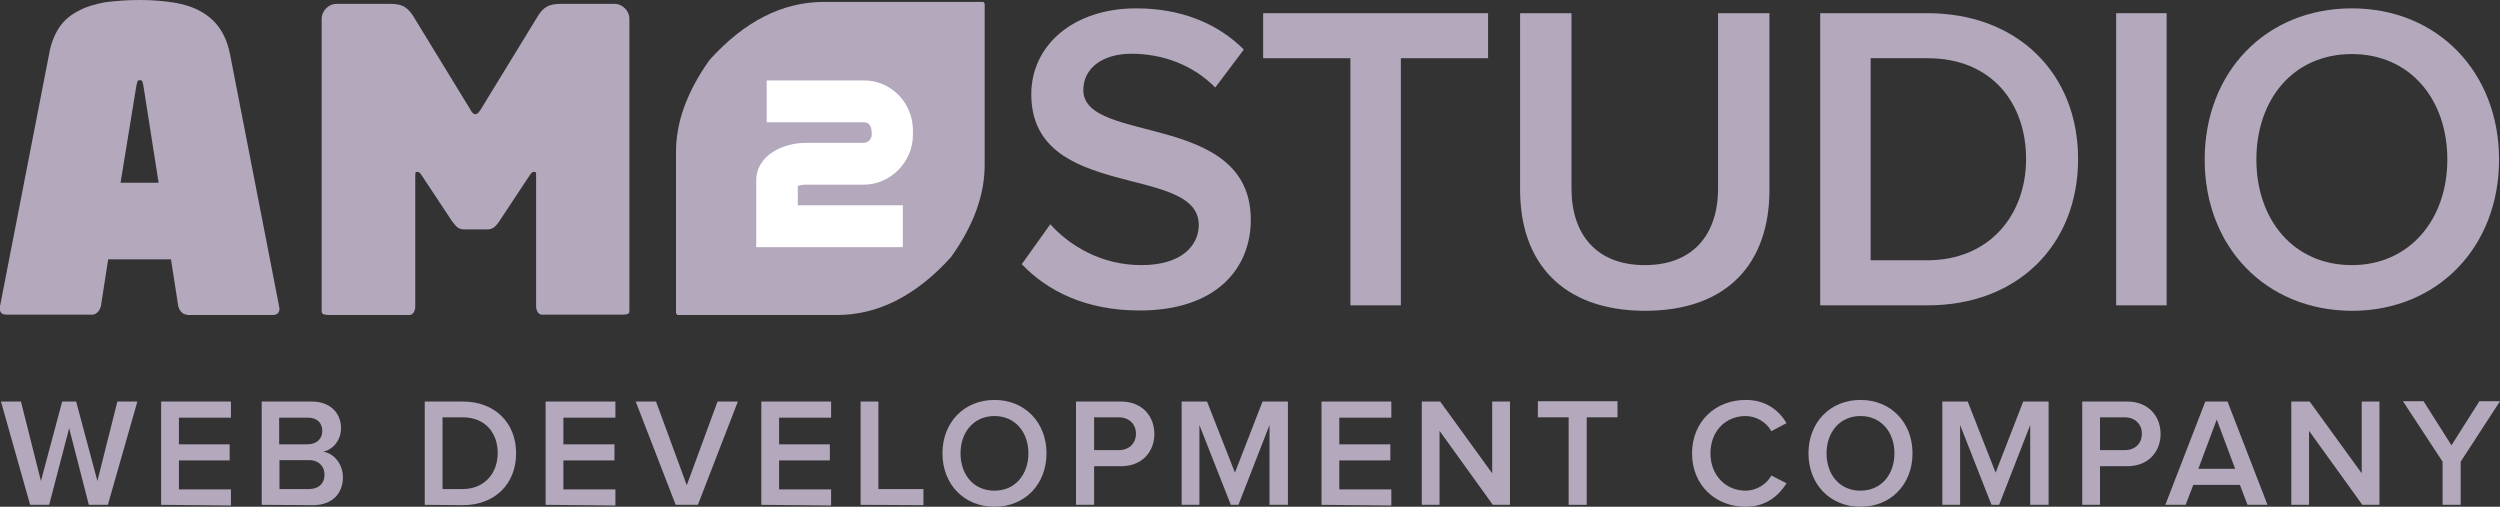
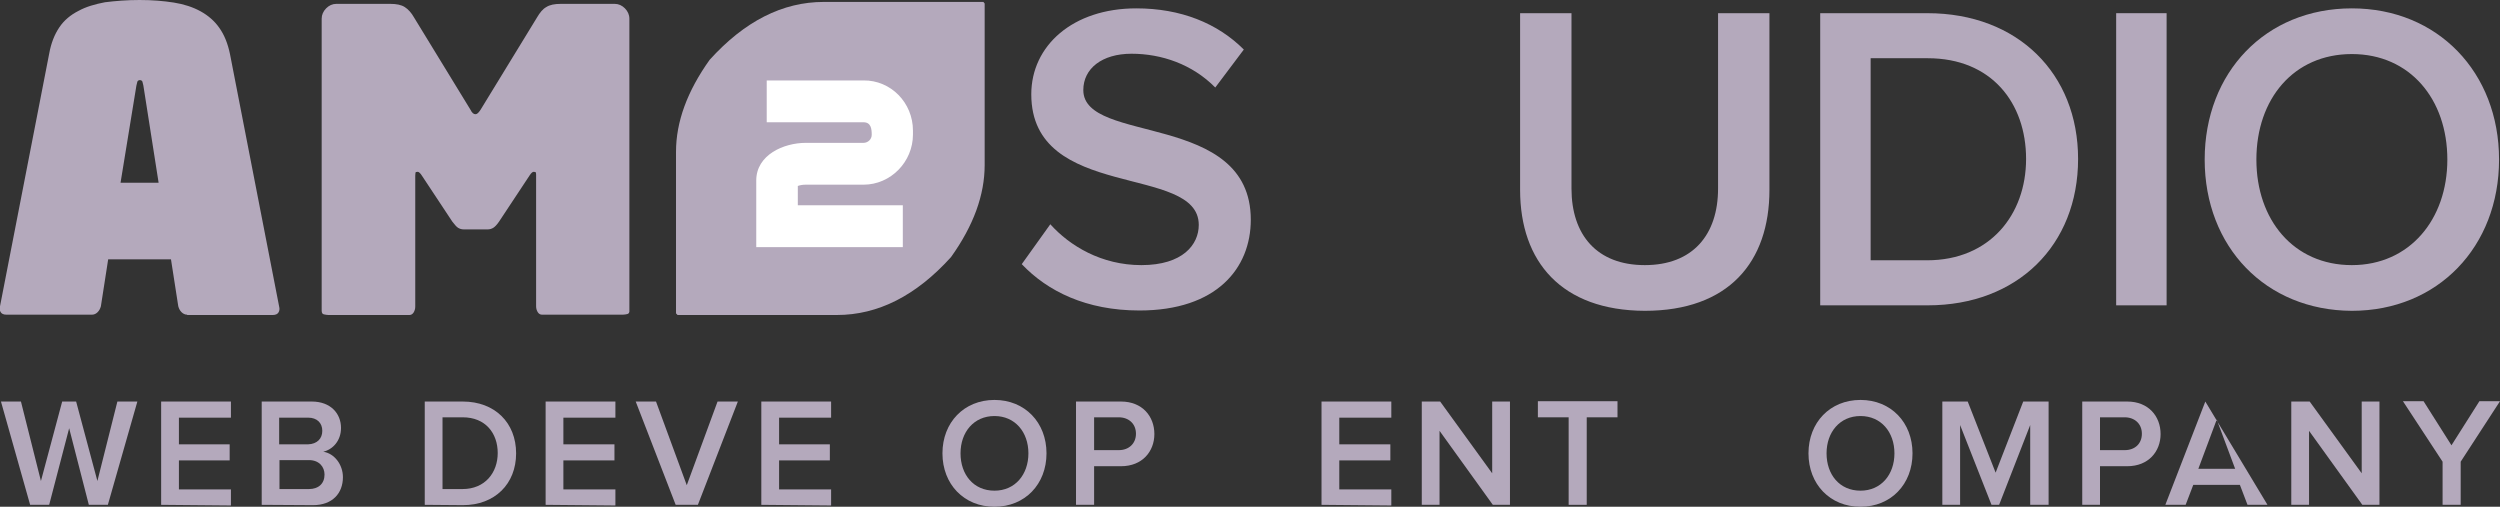
<svg xmlns="http://www.w3.org/2000/svg" width="148" height="30" viewBox="0 0 148 30" fill="none">
  <rect x="0" y="0" width="148" height="30" fill="#333333" stroke="none" />
  <g clip-path="url(#clip0_927_29)">
    <path d="M11.08 18.629C10.948 18.629 10.836 18.571 10.742 18.476C10.648 18.381 10.592 18.267 10.554 18.133L10.122 15.352H6.404L5.972 18.133C5.934 18.267 5.878 18.381 5.784 18.476C5.69 18.571 5.577 18.629 5.446 18.629H0.376C0.207 18.629 0.094 18.571 0.038 18.476C-0.019 18.381 -0.038 18.267 9.00216e-06 18.133L2.911 3.181C3.023 2.552 3.23 2.038 3.512 1.619C3.793 1.2 4.188 0.876 4.639 0.648C5.089 0.4 5.615 0.248 6.216 0.133C6.836 0.057 7.512 0 8.263 0C9.014 0 9.69 0.057 10.291 0.152C10.892 0.248 11.418 0.419 11.869 0.667C12.319 0.914 12.695 1.238 12.976 1.638C13.277 2.057 13.484 2.571 13.615 3.2L16.526 18.152C16.563 18.286 16.545 18.4 16.488 18.495C16.432 18.59 16.319 18.648 16.15 18.648H11.08V18.629ZM8.488 5.067C8.469 4.971 8.451 4.895 8.432 4.838C8.413 4.781 8.357 4.743 8.282 4.743C8.207 4.743 8.15 4.781 8.131 4.838C8.113 4.895 8.094 4.971 8.075 5.067L7.136 10.819H9.39L8.488 5.067Z" fill="#B4A9BC" />
    <path d="M37.146 18.59C37.052 18.61 36.977 18.628 36.883 18.628H32.076C31.982 18.628 31.888 18.571 31.832 18.476C31.775 18.381 31.738 18.267 31.738 18.133V10.4C31.738 10.305 31.738 10.248 31.719 10.21C31.719 10.19 31.663 10.171 31.588 10.171C31.531 10.171 31.437 10.248 31.343 10.4L29.541 13.124C29.409 13.314 29.297 13.428 29.203 13.486C29.109 13.543 28.996 13.581 28.865 13.581H27.456C27.325 13.581 27.212 13.543 27.118 13.486C27.024 13.428 26.912 13.295 26.78 13.124L24.977 10.4C24.883 10.248 24.789 10.171 24.733 10.171C24.658 10.171 24.602 10.19 24.602 10.21C24.602 10.229 24.583 10.305 24.583 10.4V18.152C24.583 18.286 24.545 18.4 24.489 18.495C24.433 18.59 24.339 18.648 24.245 18.648H19.437C19.362 18.648 19.268 18.628 19.174 18.61C19.081 18.59 19.043 18.514 19.043 18.381V1.105C19.043 0.876 19.137 0.667 19.306 0.495C19.475 0.324 19.681 0.229 19.907 0.229H23.099C23.475 0.229 23.757 0.286 23.963 0.419C24.17 0.552 24.358 0.762 24.508 1.029L27.851 6.495C27.944 6.686 28.038 6.762 28.151 6.762C28.245 6.762 28.339 6.667 28.451 6.495L31.794 1.029C31.963 0.743 32.132 0.533 32.339 0.419C32.545 0.286 32.827 0.229 33.203 0.229H36.395C36.62 0.229 36.827 0.324 36.996 0.495C37.165 0.667 37.259 0.876 37.259 1.105V18.362C37.278 18.495 37.221 18.571 37.146 18.59Z" fill="#B4A9BC" />
    <path d="M58.292 0.209V9.771C58.292 11.543 57.635 13.352 56.301 15.219C54.236 17.505 51.982 18.648 49.541 18.648H40.113L40.02 18.552V8.99C40.02 7.219 40.677 5.41 42.01 3.543C44.076 1.257 46.329 0.114 48.771 0.114H58.217L58.292 0.209Z" fill="#B4A9BC" />
    <path d="M54.047 7.733V7.962C54.047 9.581 52.733 10.933 51.118 10.933H47.7C47.55 10.933 47.381 10.952 47.231 11.009V12.152H53.447V14.629H44.77V10.686C44.77 9.162 46.404 8.457 47.7 8.457H51.118C51.381 8.457 51.606 8.248 51.606 7.981C51.606 7.638 51.569 7.238 51.118 7.238H45.39V4.762H51.118C52.733 4.743 54.047 6.076 54.047 7.733Z" fill="white" />
    <path d="M60.488 15.638L62.178 13.276C63.324 14.552 65.202 15.695 67.568 15.695C70.028 15.695 70.967 14.476 70.967 13.314C70.967 9.676 61.052 11.943 61.052 5.581C61.052 2.705 63.512 0.495 67.268 0.495C69.897 0.495 72.075 1.371 73.634 2.933L71.944 5.181C70.592 3.809 68.77 3.181 66.986 3.181C65.24 3.181 64.132 4.057 64.132 5.333C64.132 8.571 74.047 6.571 74.047 13.009C74.047 15.886 72.019 18.381 67.455 18.381C64.3 18.381 62.009 17.238 60.488 15.638Z" fill="#B4A9BC" />
-     <path d="M79.944 18.076V3.447H74.779V0.781H88.094V3.447H82.93V18.076H79.944Z" fill="#B4A9BC" />
    <path d="M89.99 11.238V0.781H93.032V11.162C93.032 13.905 94.535 15.695 97.371 15.695C100.206 15.695 101.709 13.905 101.709 11.162V0.781H104.751V11.238C104.751 15.524 102.328 18.4 97.371 18.4C92.45 18.381 89.99 15.505 89.99 11.238Z" fill="#B4A9BC" />
    <path d="M107.756 18.076V0.781H114.103C119.455 0.781 123.023 4.362 123.023 9.409C123.023 14.514 119.437 18.076 114.122 18.076H107.756ZM119.944 9.409C119.944 6.095 117.897 3.447 114.122 3.447H110.742V15.409H114.085C117.803 15.409 119.944 12.705 119.944 9.409Z" fill="#B4A9BC" />
    <path d="M125.277 18.076V0.781H128.263V18.076H125.277Z" fill="#B4A9BC" />
    <path d="M130.517 9.447C130.517 4.286 134.122 0.495 139.23 0.495C144.319 0.495 147.944 4.286 147.944 9.447C147.944 14.609 144.319 18.4 139.23 18.4C134.122 18.381 130.517 14.609 130.517 9.447ZM144.883 9.447C144.883 5.867 142.667 3.2 139.23 3.2C135.775 3.2 133.578 5.867 133.578 9.447C133.578 13.009 135.775 15.695 139.23 15.695C142.648 15.695 144.883 12.99 144.883 9.447Z" fill="#B4A9BC" />
    <path d="M5.259 29.886L4.094 25.352L2.911 29.886H1.784L0.057 23.771H1.24L2.423 28.476L3.681 23.771H4.507L5.766 28.476L6.949 23.771H8.132L6.385 29.886H5.259Z" fill="#B4A9BC" />
    <path d="M9.54 29.886V23.771H13.671V24.724H10.592V26.305H13.596V27.257H10.592V28.971H13.671V29.924L9.54 29.886Z" fill="#B4A9BC" />
    <path d="M15.493 29.886V23.771H18.46C19.568 23.771 20.188 24.476 20.188 25.333C20.188 26.095 19.7 26.61 19.136 26.743C19.794 26.838 20.301 27.505 20.301 28.248C20.301 29.2 19.681 29.905 18.535 29.905L15.493 29.886ZM19.08 25.505C19.08 25.048 18.779 24.724 18.235 24.724H16.526V26.305H18.235C18.779 26.286 19.08 25.962 19.08 25.505ZM19.212 28.095C19.212 27.638 18.892 27.238 18.291 27.238H16.545V28.952H18.291C18.855 28.952 19.212 28.629 19.212 28.095Z" fill="#B4A9BC" />
    <path d="M25.145 29.886V23.771H27.399C29.296 23.771 30.554 25.029 30.554 26.838C30.554 28.648 29.296 29.905 27.399 29.905L25.145 29.886ZM29.465 26.819C29.465 25.638 28.732 24.705 27.399 24.705H26.197V28.952H27.38C28.714 28.952 29.465 27.981 29.465 26.819Z" fill="#B4A9BC" />
    <path d="M32.301 29.886V23.771H36.432V24.724H33.352V26.305H36.376V27.257H33.352V28.971H36.432V29.924L32.301 29.886Z" fill="#B4A9BC" />
    <path d="M40 29.886L37.634 23.771H38.836L40.657 28.724L42.479 23.771H43.681L41.315 29.886H40Z" fill="#B4A9BC" />
    <path d="M45.07 29.886V23.771H49.202V24.724H46.122V26.305H49.127V27.257H46.122V28.971H49.202V29.924L45.07 29.886Z" fill="#B4A9BC" />
-     <path d="M50.948 29.886V23.771H52V28.952H54.667V29.905L50.948 29.886Z" fill="#B4A9BC" />
    <path d="M55.793 26.838C55.793 25.01 57.07 23.676 58.873 23.676C60.676 23.676 61.953 25.01 61.953 26.838C61.953 28.667 60.676 30 58.873 30C57.07 30 55.793 28.667 55.793 26.838ZM60.882 26.838C60.882 25.581 60.093 24.629 58.873 24.629C57.652 24.629 56.863 25.581 56.863 26.838C56.863 28.095 57.633 29.048 58.873 29.048C60.093 29.048 60.882 28.095 60.882 26.838Z" fill="#B4A9BC" />
    <path d="M63.7 29.886V23.771H66.367C67.625 23.771 68.339 24.648 68.339 25.695C68.339 26.724 67.625 27.6 66.367 27.6H64.771V29.886H63.7ZM67.249 25.676C67.249 25.086 66.818 24.705 66.235 24.705H64.771V26.648H66.235C66.818 26.648 67.249 26.267 67.249 25.676Z" fill="#B4A9BC" />
-     <path d="M75.155 29.886V25.162L73.315 29.886H72.864L71.005 25.162V29.886H69.953V23.771H71.456L73.108 27.981L74.742 23.771H76.244V29.886H75.155Z" fill="#B4A9BC" />
    <path d="M78.234 29.886V23.771H82.366V24.724H79.286V26.305H82.309V27.257H79.286V28.971H82.366V29.924L78.234 29.886Z" fill="#B4A9BC" />
    <path d="M88.376 29.886L85.221 25.505V29.886H84.169V23.771H85.258L88.338 28.019V23.771H89.39V29.886H88.376Z" fill="#B4A9BC" />
    <path d="M92.864 29.886V24.705H91.042V23.752H95.756V24.705H93.934V29.886H92.864Z" fill="#B4A9BC" />
-     <path d="M100.169 26.838C100.169 24.953 101.559 23.676 103.343 23.676C104.563 23.676 105.314 24.305 105.765 25.048L104.864 25.524C104.582 25.01 103.981 24.629 103.343 24.629C102.141 24.629 101.258 25.543 101.258 26.838C101.258 28.114 102.141 29.048 103.343 29.048C103.981 29.048 104.582 28.667 104.864 28.152L105.765 28.61C105.296 29.352 104.545 30 103.343 30C101.559 30 100.169 28.724 100.169 26.838Z" fill="#B4A9BC" />
    <path d="M107.062 26.838C107.062 25.01 108.339 23.676 110.141 23.676C111.944 23.676 113.221 25.01 113.221 26.838C113.221 28.667 111.944 30 110.141 30C108.339 30 107.062 28.667 107.062 26.838ZM112.151 26.838C112.151 25.581 111.362 24.629 110.141 24.629C108.921 24.629 108.132 25.581 108.132 26.838C108.132 28.095 108.902 29.048 110.141 29.048C111.362 29.048 112.151 28.095 112.151 26.838Z" fill="#B4A9BC" />
    <path d="M120.188 29.886V25.162L118.348 29.886H117.897L116.038 25.162V29.886H114.986V23.771H116.489L118.141 27.981L119.775 23.771H121.277V29.886H120.188Z" fill="#B4A9BC" />
    <path d="M123.269 29.886V23.771H125.935C127.193 23.771 127.907 24.648 127.907 25.695C127.907 26.724 127.193 27.6 125.935 27.6H124.32V29.886H123.269ZM126.799 25.676C126.799 25.086 126.367 24.705 125.785 24.705H124.32V26.648H125.785C126.386 26.648 126.799 26.267 126.799 25.676Z" fill="#B4A9BC" />
-     <path d="M133.052 29.886L132.602 28.705H129.841L129.39 29.886H128.188L130.555 23.771H131.869L134.235 29.886H133.052ZM131.231 24.838L130.142 27.752H132.32L131.231 24.838Z" fill="#B4A9BC" />
+     <path d="M133.052 29.886L132.602 28.705H129.841L129.39 29.886H128.188L130.555 23.771L134.235 29.886H133.052ZM131.231 24.838L130.142 27.752H132.32L131.231 24.838Z" fill="#B4A9BC" />
    <path d="M139.85 29.886L136.695 25.505V29.886H135.644V23.771H136.733L139.813 28.019V23.771H140.864V29.886H139.85Z" fill="#B4A9BC" />
    <path d="M144.601 29.886V27.333L142.254 23.752H143.475L145.127 26.362L146.78 23.752H148L145.672 27.333V29.886H144.601Z" fill="#B4A9BC" />
  </g>
  <defs>
    <clipPath id="clip0_927_29">
      <rect width="148" height="30" fill="white" />
    </clipPath>
  </defs>
</svg>